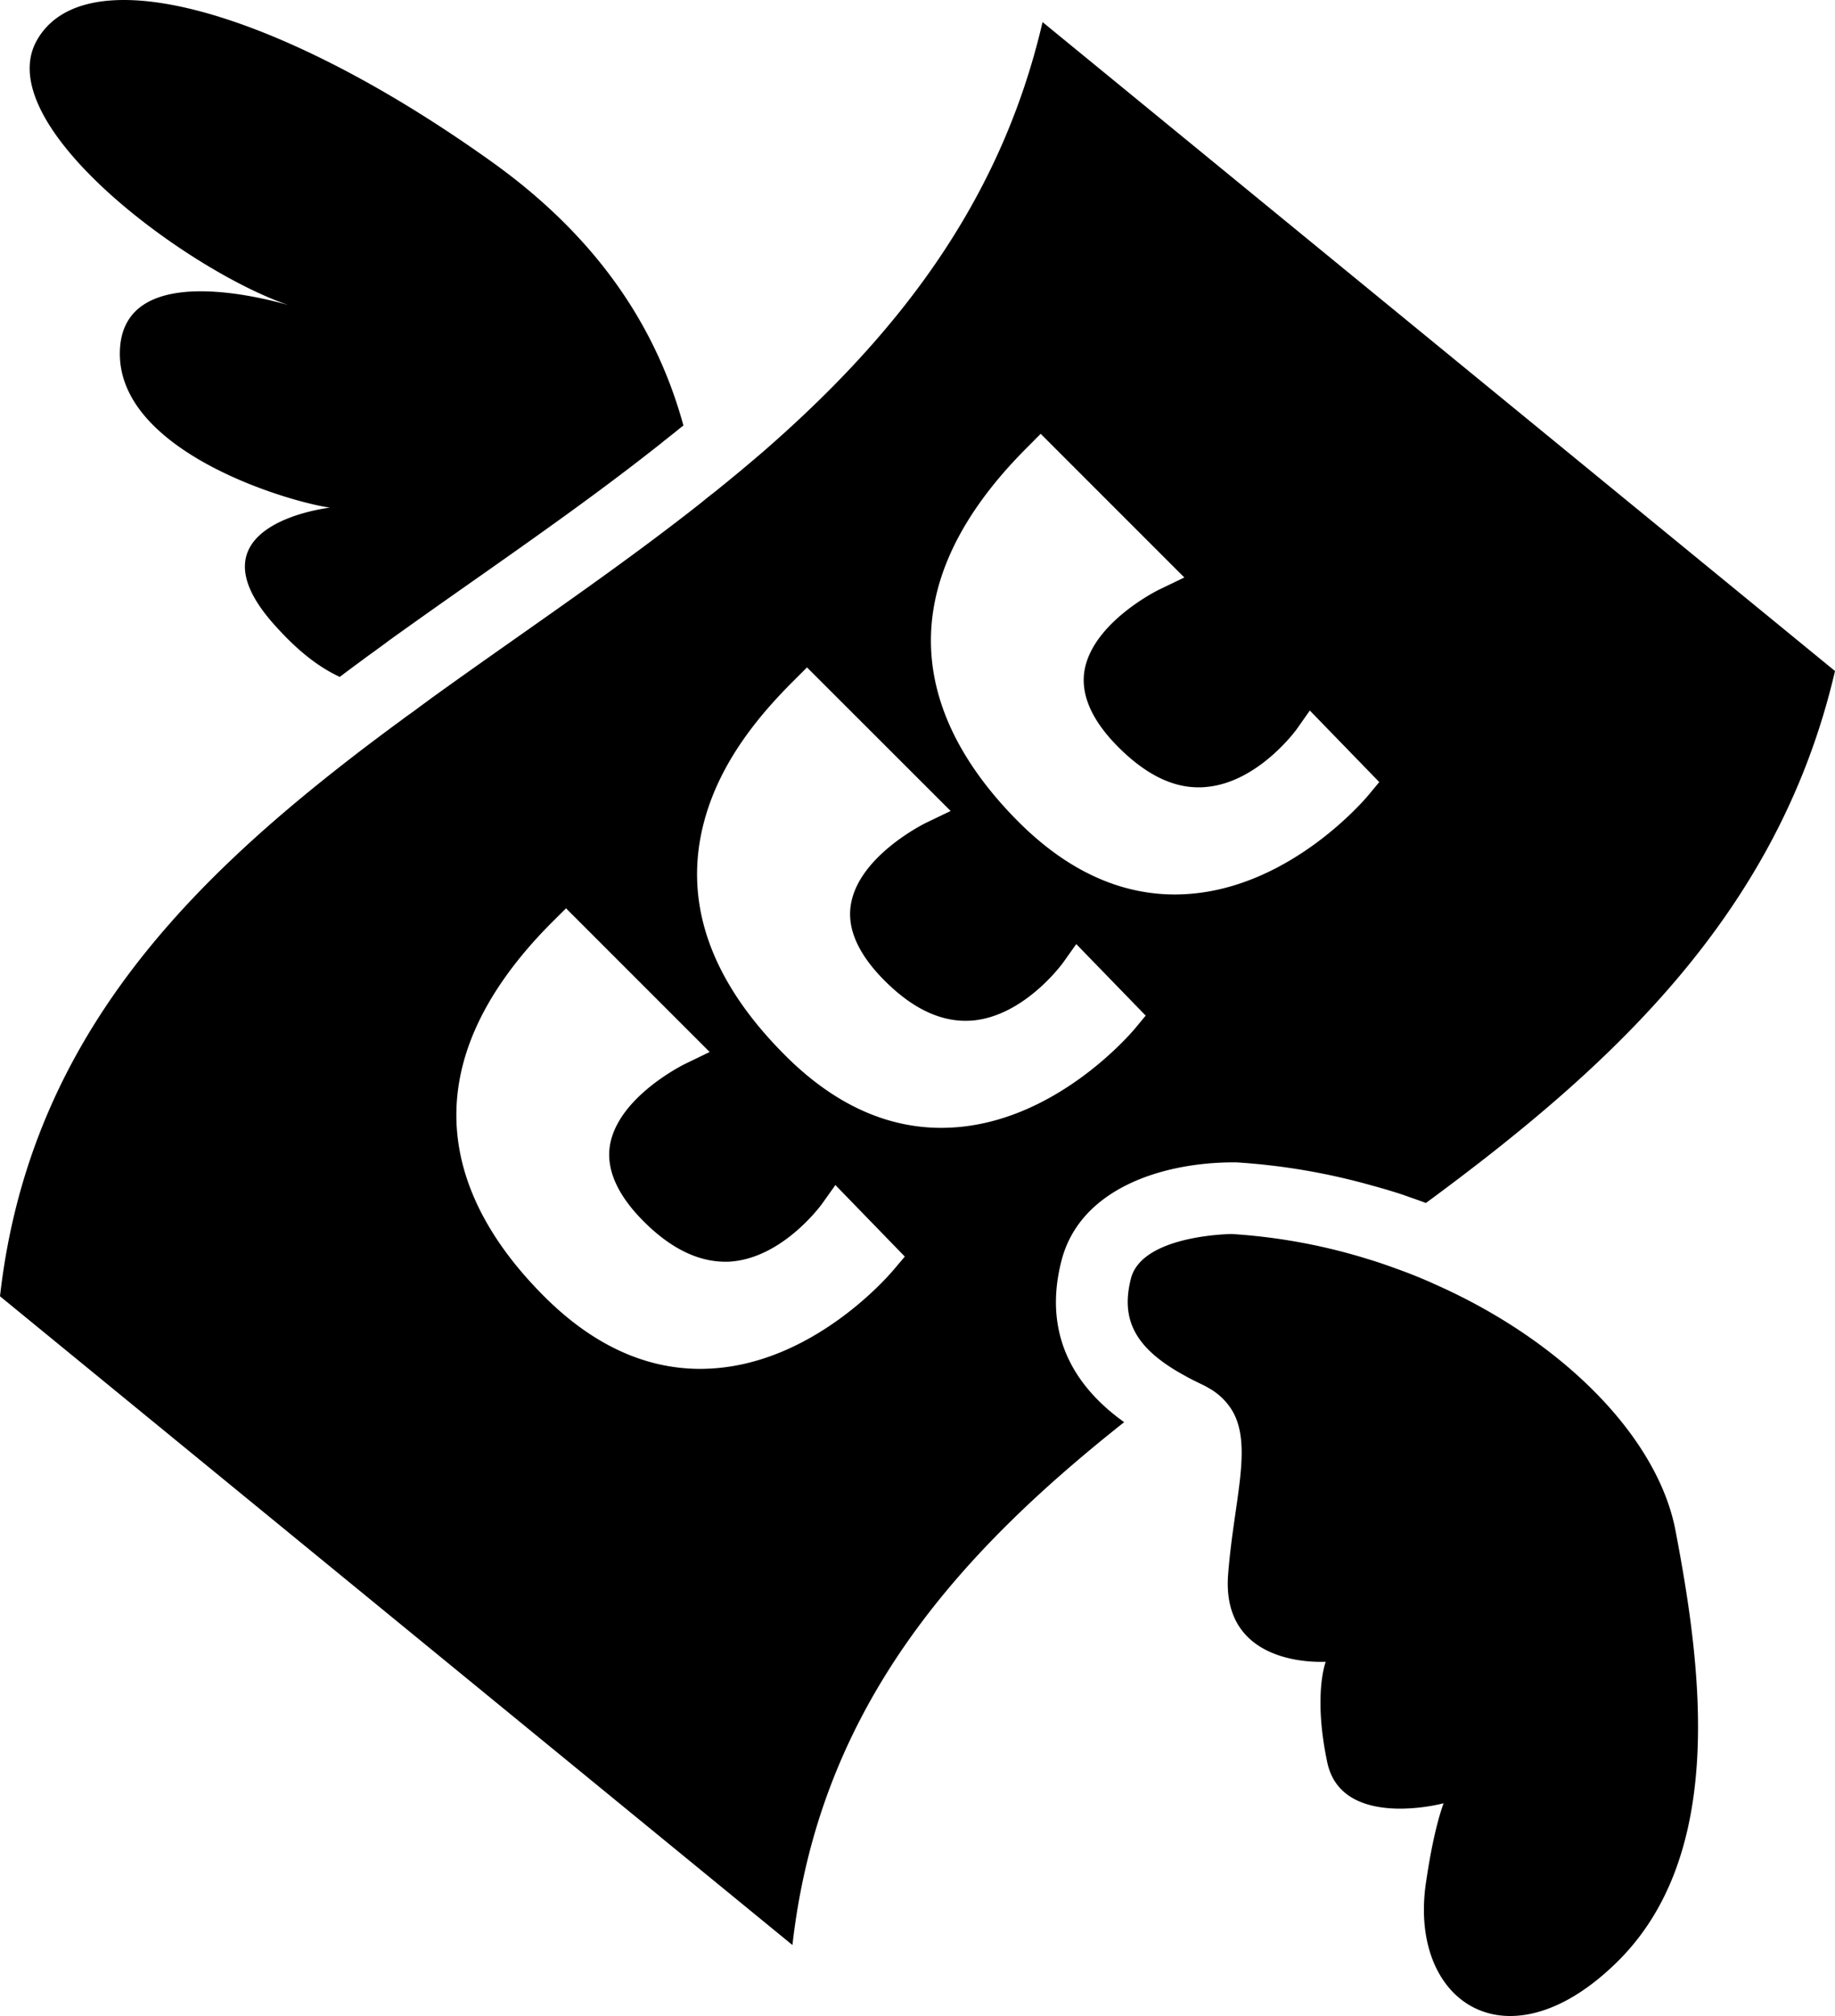
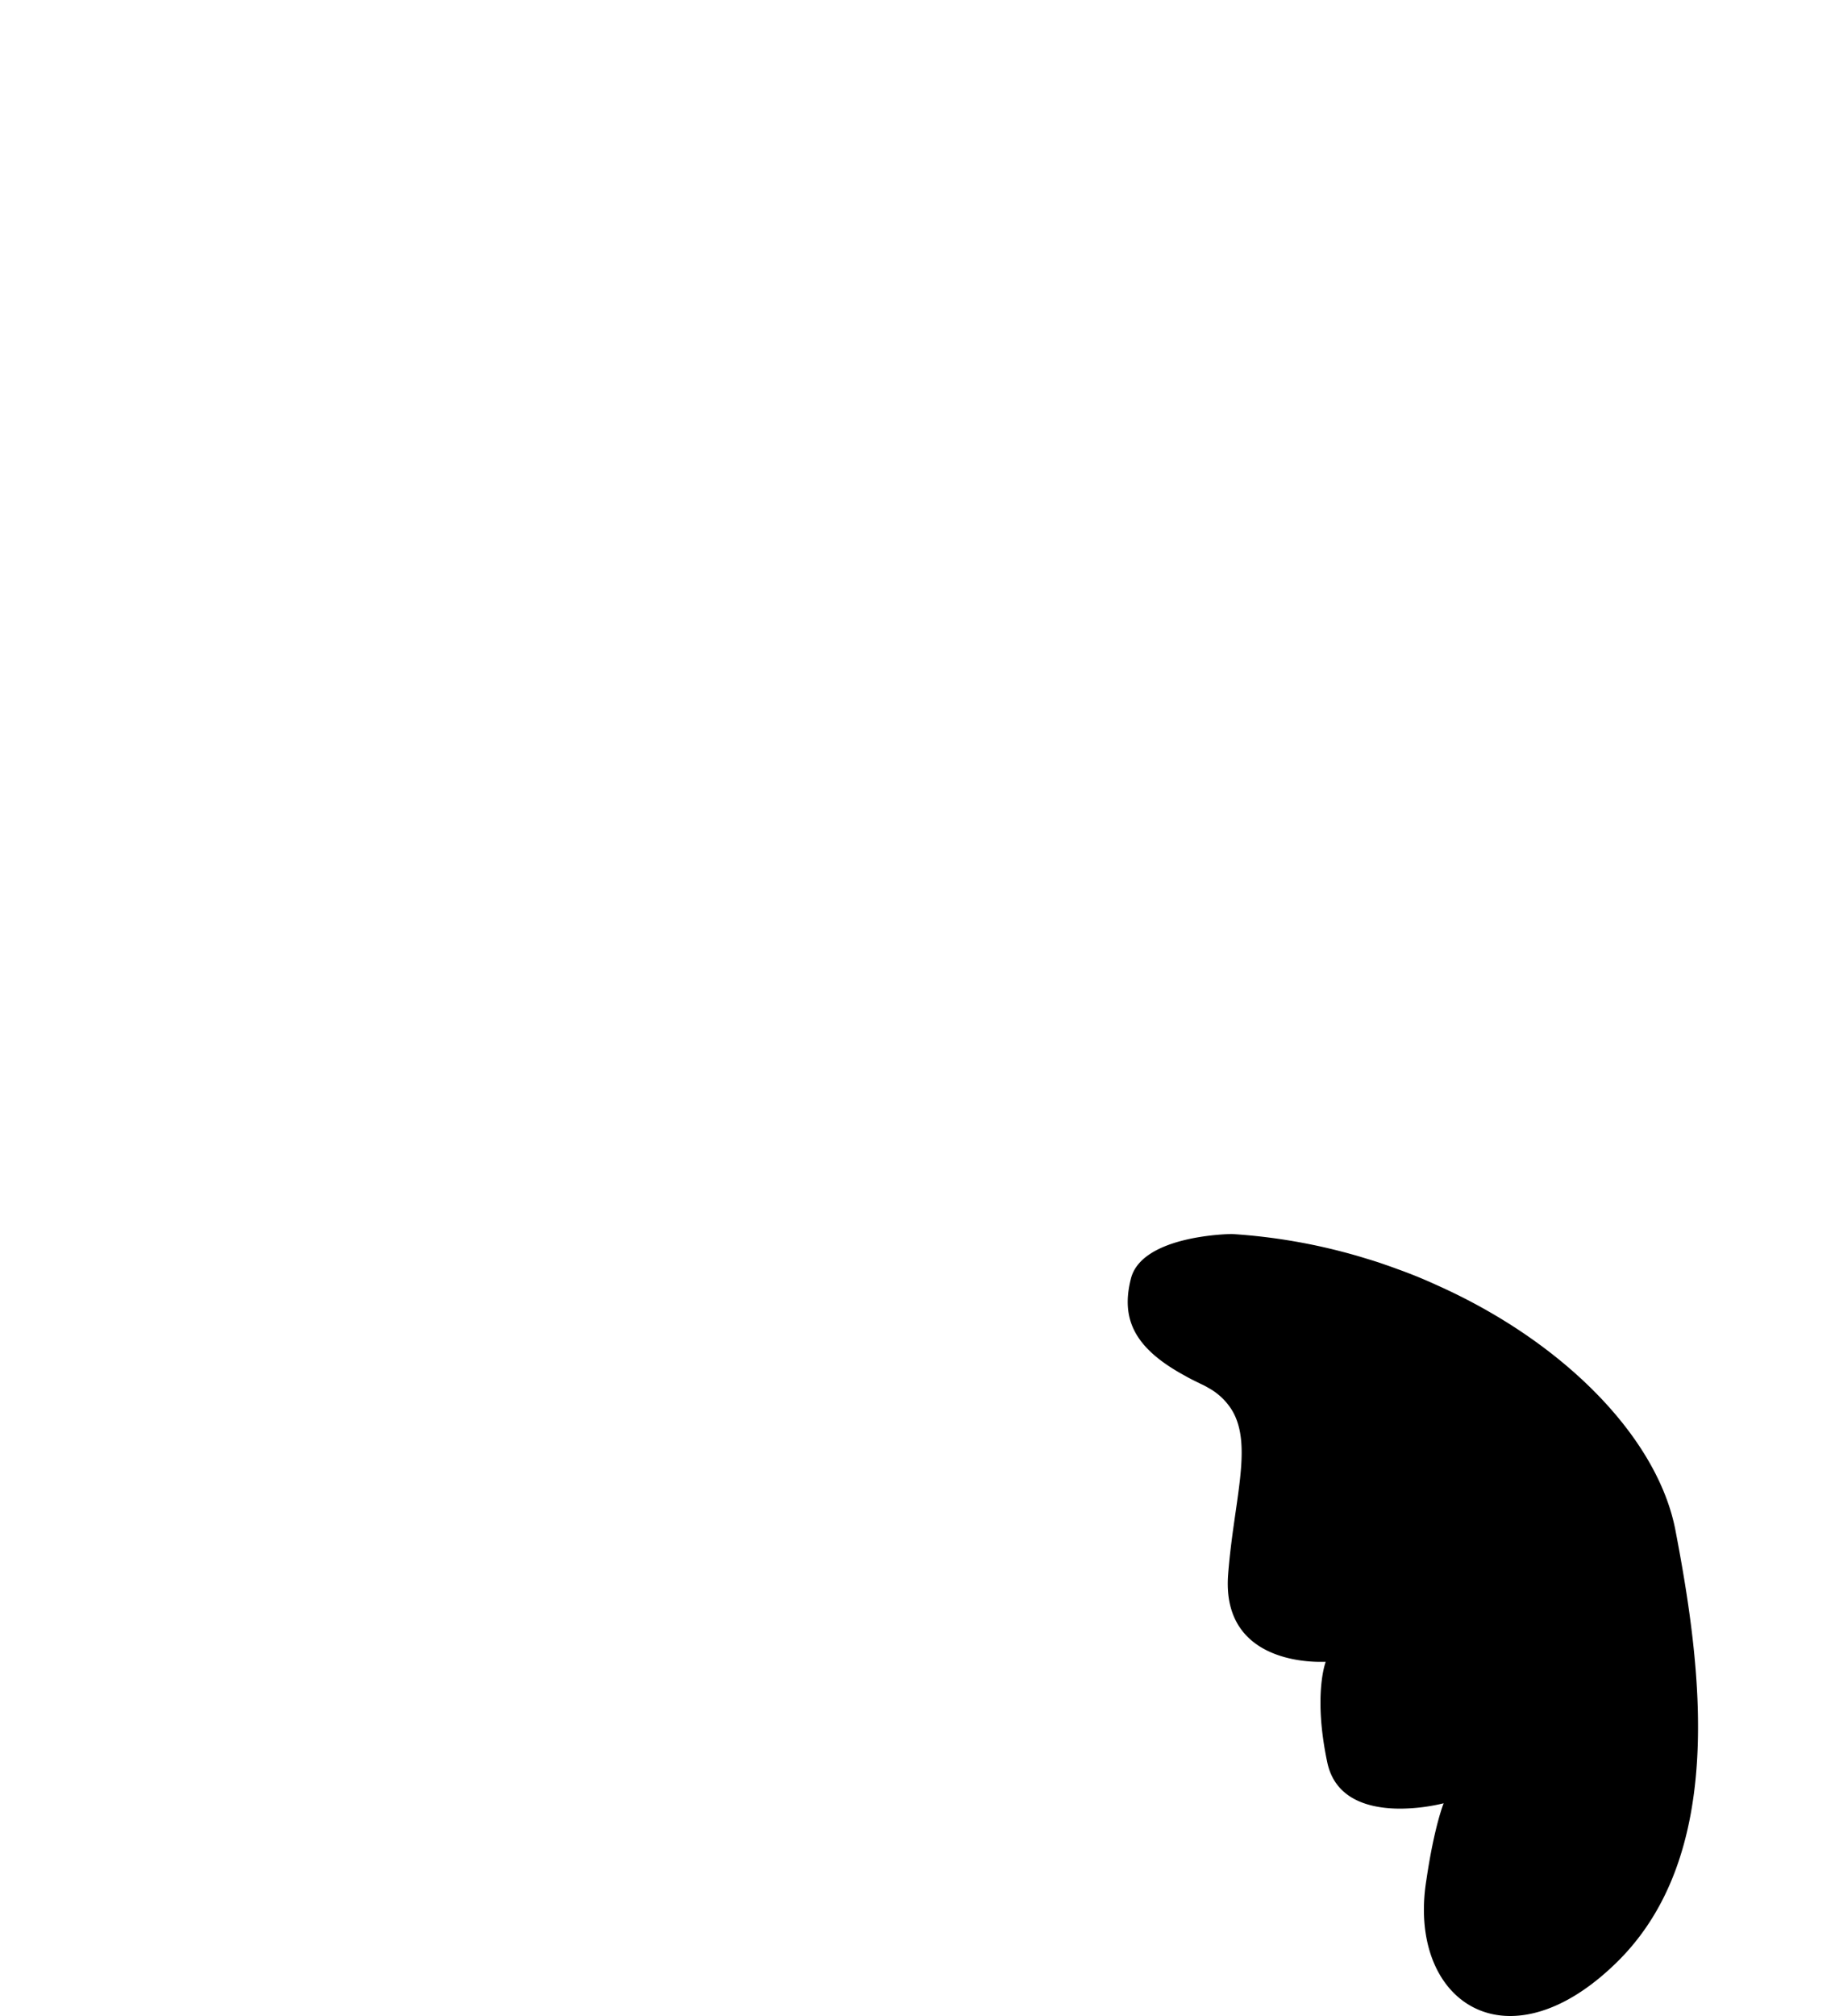
<svg xmlns="http://www.w3.org/2000/svg" viewBox="0 0 766.47 841.89">
  <g id="Laag_2" data-name="Laag 2">
    <g id="Layer_1" data-name="Layer 1">
-       <path d="M120.41,127.39c-5.59-1.6-21.35-5.74-36.51-5.74-17,0-33.17,5.19-33.82,24.84C48.68,188,119,209.24,137.81,212c0,0-60.85,6.83-23.24,48.88,9.93,11.12,18.51,17.66,27.33,21.8,2.95-2.2,5.84-4.39,8.73-6.49,1.9-1.44,3.84-2.84,5.79-4.24,1-.74,2-1.44,3-2.19.75-.55,1.55-1.1,2.29-1.7.25-.15.45-.35.65-.49,12-8.63,24.34-17.31,36.21-25.64,25-17.56,50.83-35.76,74.92-54.72,1.25-.95,2.49-1.94,3.69-2.94a9.61,9.61,0,0,1,.85-.65c1.35-1.1,2.74-2.19,4.14-3.29,1.1-.9,2.19-1.8,3.29-2.64C274.53,137.81,250.69,100.11,206,68,145.59,24.69,88.48,0,51.77,0,34.71,0,22.1,5.29,15.56,16.56-4.74,51.47,77.66,112.72,120.41,127.39Z" />
-       <path d="M443.32,526.66c7.63-30.12,41.69-41,71-41.25h.2c.65,0,1.25,0,1.9,0a271.12,271.12,0,0,1,57.21,9.83c2.29.6,4.59,1.29,7,2,2.14.65,4.39,1.35,6.78,2.2,2.75,1,5.49,1.89,8.18,2.94,77.31-56.91,147.29-120.75,170.88-222.16q-165.5-135.49-331-271c-17.85,76.91-62.49,132.22-116.66,179.36-4.49,3.84-9,7.68-13.67,11.47-1.34,1.15-2.74,2.24-4.14,3.39s-3.09,2.5-4.64,3.69-3,2.45-4.53,3.64c-36,28.33-74.77,54.17-111.93,81-1.89,1.44-3.84,2.79-5.74,4.24s-3.79,2.69-5.63,4.09-3.69,2.69-5.54,4.09c-5.29,3.94-10.57,7.88-15.76,11.92C73.32,373.19,11.62,438.43,0,541.33Q165.5,676.81,331,812.26c11.17-98.91,68.53-162.9,138.56-218.36C451,580.68,435,559.38,443.32,526.66ZM429,186.89l5.69-5.73,60,60-10.27,4.94c-.3.1-27.94,13.61-31.43,33.91-1.69,10.13,3.09,20.95,14.27,32.13,11,10.92,22,16.65,33.27,16.65,1,0,2.14,0,3.19-.14,21.79-1.85,37.66-23.85,37.81-24l5.58-7.93,29,29.88-4.64,5.59c-1.34,1.59-33.07,39.2-77,41.25-1.25.05-2.44.1-3.69.1-23.24,0-45.19-10.18-65.34-30.33C390.59,308.3,362.91,252.88,429,186.89ZM373.24,530.3c-1.35,1.6-33.07,39.21-77,41.25-1.25.05-2.5.1-3.7.1-23.24,0-45.18-10.17-65.34-30.37-34.81-34.82-62.49-90.18,3.5-156.27l5.73-5.69,60,60-10.22,4.94c-.3.15-27.93,13.62-31.42,33.92-1.7,10.12,3.09,20.95,14.26,32.07s22.55,16.66,34,16.66c.85,0,1.69,0,2.49-.1,21.8-1.84,37.61-23.84,37.76-24l5.64-7.93,29,29.88Zm23.69-59.4c-1.25.05-2.49.1-3.74.1-23.25,0-45.19-10.18-65.29-30.33C296.32,409.1,285,376,294.33,342.26c7.08-25.73,24.54-45.34,37.06-57.86l5.69-5.68,60,59.95-10.28,4.94c-.3.15-27.93,13.62-31.37,34-1.75,10.07,3,20.89,14.22,32.07s22.44,16.61,33.66,16.61c.95,0,1.9-.05,2.8-.1,21.79-1.85,37.65-23.85,37.8-24l5.64-7.93,29,29.87-4.64,5.59C472.59,431.24,440.87,468.9,396.93,470.9Z" />
      <path d="M599.73,536.49c-5.33-2.45-10.87-4.69-16.51-6.69-1.84-.7-3.74-1.34-5.63-2s-3.89-1.3-5.89-1.9-4-1.24-6-1.79a243.11,243.11,0,0,0-51.13-8.78s-37.56.25-42.2,18.65c-4.24,16.76,1.3,29,22.6,40.55,1.55.9,3.14,1.7,4.89,2.55a6.51,6.51,0,0,0,.85.4,10.12,10.12,0,0,0,1.09.55,30.82,30.82,0,0,1,3,1.59,26.38,26.38,0,0,1,10.08,9.78c8.38,14.76.45,37.61-1.89,68C510.3,691.66,542.47,694,551.45,694c1.45,0,2.29,0,2.29,0s-5.33,13.62.65,41.95c3.35,15.86,18.11,19.35,30.53,19.35A79.11,79.11,0,0,0,603,753.06s-3.9,9.52-7.19,31.92c-5.38,33.07,10.53,56.91,35,56.91,13,0,28.43-6.68,44.39-22.3,46.09-45,35.61-123.09,24.64-180.45C692.46,600.48,653.25,560.28,599.73,536.49Z" />
    </g>
  </g>
</svg>